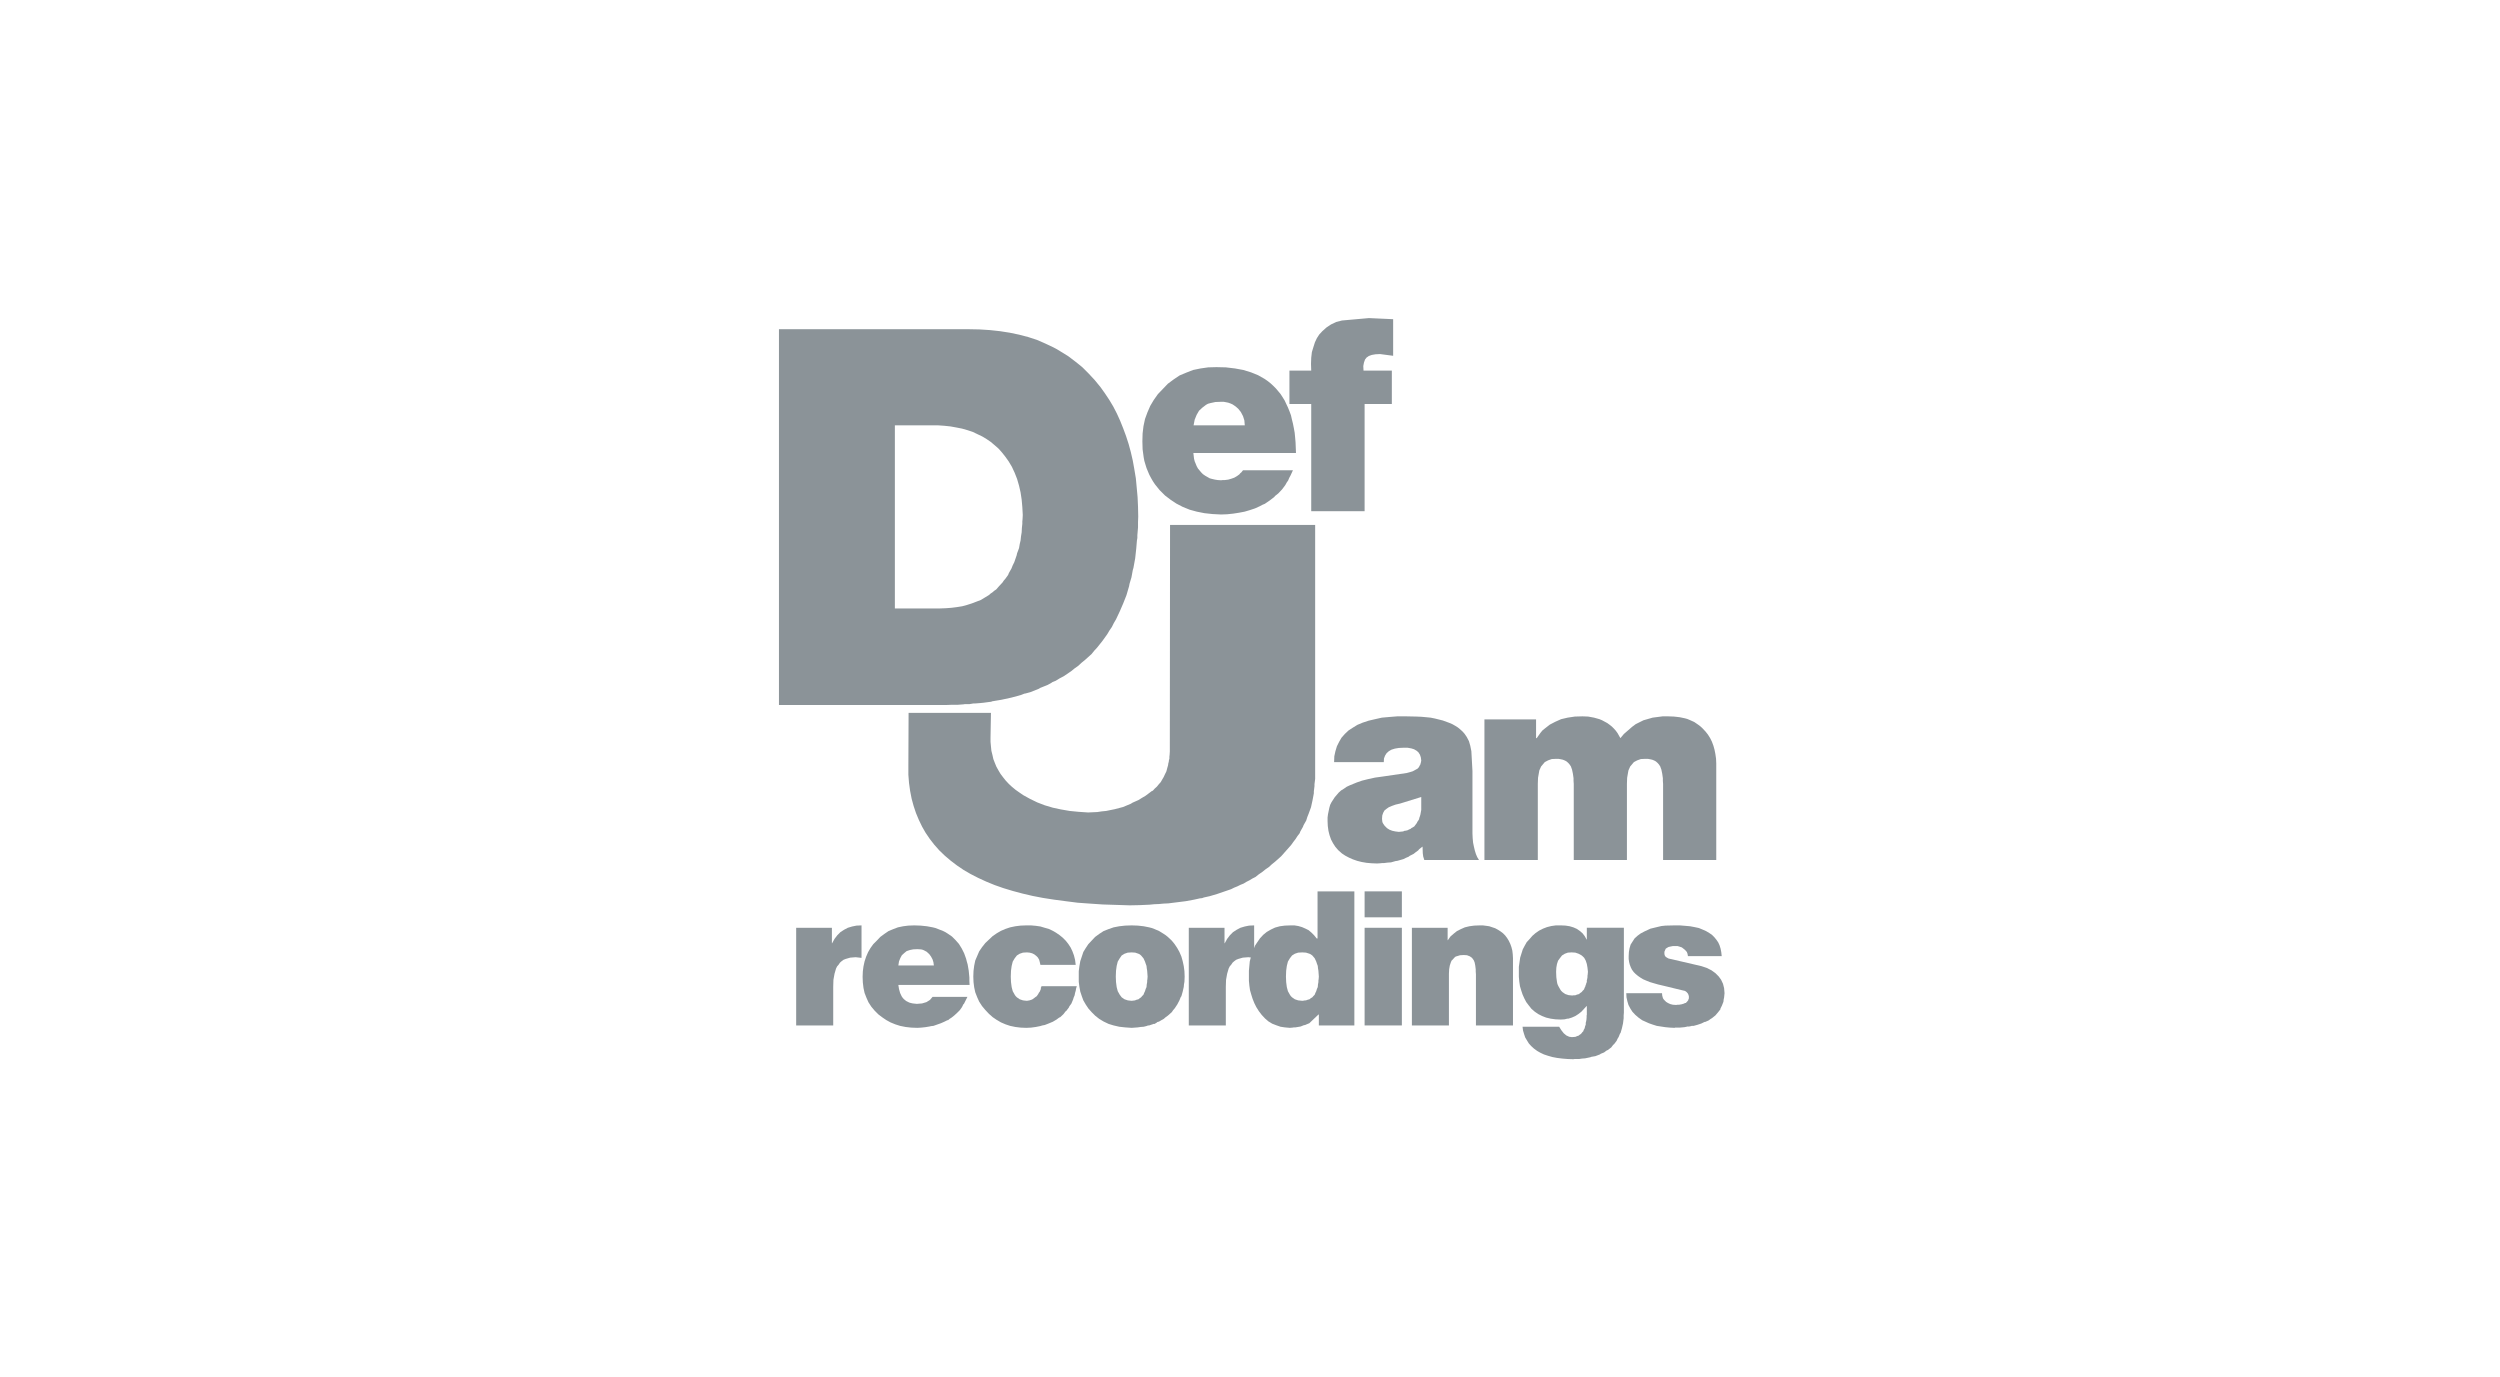
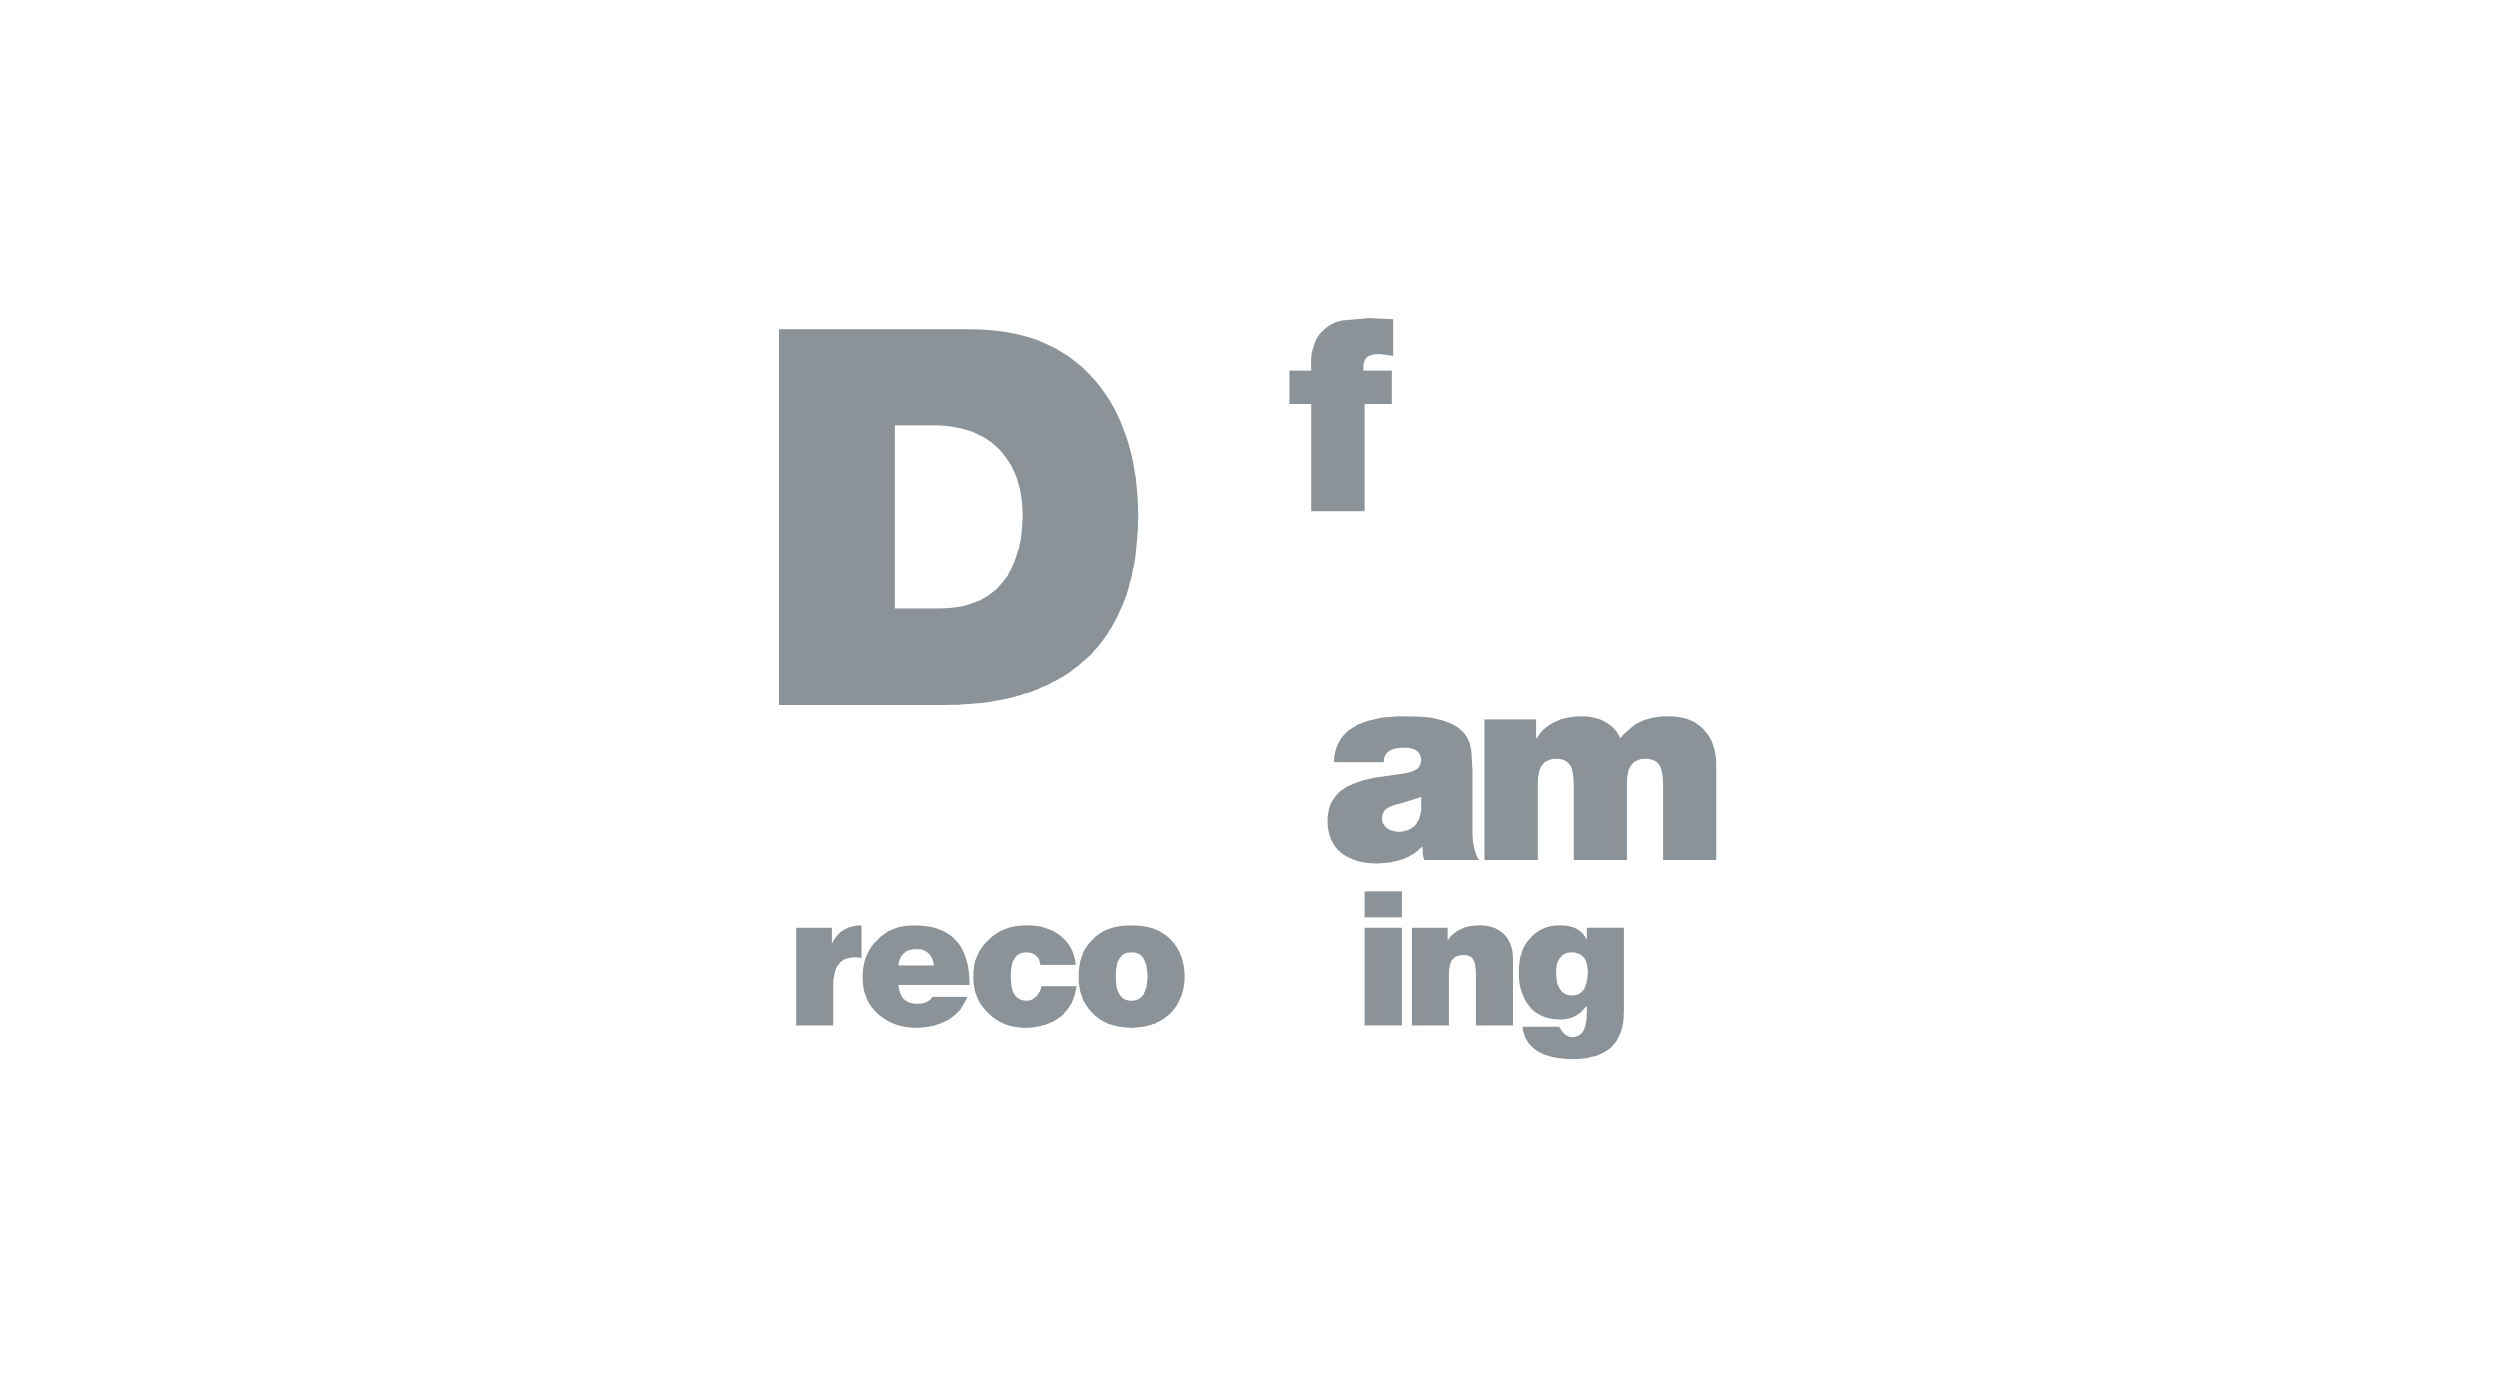
<svg xmlns="http://www.w3.org/2000/svg" width="216" height="119" viewBox="0 0 216 119" fill="none">
  <path fill-rule="evenodd" clip-rule="evenodd" d="M74.53 84.398L74.549 84.887L74.605 85.359L74.7 85.792L74.869 86.225L75.038 86.602L75.283 86.979L75.566 87.317L75.885 87.638L76.206 87.883L76.563 88.127L76.939 88.334L77.354 88.504L77.768 88.636L78.239 88.73L78.728 88.786L79.255 88.806L79.594 88.786L79.952 88.748L80.29 88.692L80.46 88.654L80.648 88.636L80.968 88.523L81.288 88.41L81.589 88.278L81.74 88.202L81.815 88.165L81.853 88.147H81.91L82.041 88.033L82.192 87.939L82.455 87.732L82.7 87.506L82.926 87.28L83.114 87.016L83.189 86.865L83.227 86.79L83.246 86.753L83.284 86.734L83.434 86.432L83.585 86.131H80.572L80.46 86.263L80.347 86.395L80.196 86.489L80.046 86.583L79.858 86.639L79.669 86.696L79.444 86.715L79.217 86.734L78.86 86.696L78.691 86.658L78.559 86.621L78.409 86.545L78.295 86.489L78.088 86.319L77.975 86.187L77.9 86.074L77.768 85.792L77.674 85.453L77.617 85.096H83.773L83.754 84.756V84.455L83.698 83.871L83.604 83.324L83.528 83.061L83.472 82.835L83.302 82.364L83.189 82.138L83.095 81.95L82.851 81.555L82.568 81.234L82.248 80.914L81.891 80.669L81.684 80.538L81.495 80.444L81.062 80.273L80.818 80.18L80.592 80.123L80.084 80.029L79.538 79.972L78.992 79.954L78.483 79.972L78.032 80.029L77.58 80.123L77.185 80.273L76.77 80.444L76.413 80.688L76.055 80.952L75.754 81.272L75.453 81.573L75.208 81.912L75.001 82.27L74.831 82.665L74.7 83.061L74.605 83.495L74.549 83.928L74.53 84.398ZM80.29 82.439L80.441 82.646L80.572 82.891L80.648 83.137L80.686 83.419H77.617L77.674 83.061L77.787 82.779L77.919 82.534L78.126 82.345L78.333 82.176L78.615 82.082L78.898 82.025L79.255 82.007L79.538 82.025L79.669 82.044L79.82 82.101L80.065 82.232L80.29 82.439Z" fill="#8B9398" />
-   <path fill-rule="evenodd" clip-rule="evenodd" d="M88.668 79.954L88.179 79.972L87.726 80.029L87.275 80.123L86.88 80.255L86.484 80.424L86.127 80.631L85.769 80.877L85.449 81.178L85.129 81.48L84.847 81.837L84.602 82.195L84.433 82.591L84.263 82.986L84.169 83.438L84.112 83.89L84.094 84.38L84.112 84.85L84.169 85.302L84.263 85.735L84.433 86.169L84.602 86.545L84.847 86.922L85.129 87.26L85.449 87.6L85.769 87.883L86.127 88.127L86.484 88.334L86.88 88.504L87.275 88.636L87.726 88.73L88.179 88.786L88.668 88.806L89.082 88.786L89.496 88.73L89.873 88.654L90.061 88.598L90.268 88.56L90.607 88.428L90.965 88.278L91.284 88.09L91.435 87.976L91.51 87.92L91.605 87.883L91.887 87.618L92 87.468L92.056 87.392L92.131 87.337L92.358 87.035L92.395 86.941L92.452 86.865L92.564 86.715L92.715 86.357L92.772 86.169L92.847 85.999L92.885 85.792L92.941 85.603L92.978 85.396L93.035 85.208H89.986L89.948 85.321H89.929V85.453L89.835 85.679L89.759 85.773L89.703 85.886L89.571 86.074L89.459 86.149L89.364 86.225L89.176 86.357L88.951 86.432L88.725 86.47L88.536 86.451L88.385 86.432L88.103 86.338L87.858 86.169L87.746 86.055L87.67 85.943L87.501 85.641L87.407 85.284L87.35 84.85L87.332 84.38L87.35 83.871L87.407 83.456L87.501 83.08L87.67 82.797L87.858 82.553L88.103 82.402L88.385 82.307L88.725 82.288L88.951 82.307L89.176 82.364L89.364 82.458L89.534 82.591L89.665 82.722L89.779 82.911L89.835 83.118L89.891 83.362H92.941L92.885 82.929L92.791 82.553L92.659 82.195L92.508 81.875L92.301 81.555L92.075 81.272L91.811 81.008L91.529 80.782L91.228 80.576L90.927 80.405L90.607 80.255L90.268 80.161L89.891 80.048L89.496 79.991L89.082 79.954H88.668Z" fill="#8B9398" />
+   <path fill-rule="evenodd" clip-rule="evenodd" d="M88.668 79.954L88.179 79.972L87.726 80.029L87.275 80.123L86.88 80.255L86.484 80.424L86.127 80.631L85.769 80.877L85.449 81.178L85.129 81.48L84.847 81.837L84.602 82.195L84.433 82.591L84.263 82.986L84.169 83.438L84.112 83.89L84.094 84.38L84.112 84.85L84.169 85.302L84.263 85.735L84.433 86.169L84.602 86.545L84.847 86.922L85.129 87.26L85.449 87.6L85.769 87.883L86.127 88.127L86.484 88.334L86.88 88.504L87.275 88.636L87.726 88.73L88.179 88.786L88.668 88.806L89.082 88.786L89.496 88.73L89.873 88.654L90.061 88.598L90.268 88.56L90.607 88.428L90.965 88.278L91.284 88.09L91.435 87.976L91.51 87.92L91.605 87.883L91.887 87.618L92 87.468L92.056 87.392L92.131 87.337L92.358 87.035L92.395 86.941L92.452 86.865L92.564 86.715L92.715 86.357L92.772 86.169L92.847 85.999L92.885 85.792L92.941 85.603L92.978 85.396L93.035 85.208H89.986L89.948 85.321H89.929V85.453L89.835 85.679L89.759 85.773L89.703 85.886L89.571 86.074L89.459 86.149L89.364 86.225L89.176 86.357L88.951 86.432L88.725 86.47L88.536 86.451L88.385 86.432L88.103 86.338L87.858 86.169L87.746 86.055L87.67 85.943L87.501 85.641L87.407 85.284L87.35 84.85L87.332 84.38L87.35 83.871L87.407 83.456L87.501 83.08L87.67 82.797L87.858 82.553L88.103 82.402L88.385 82.307L88.725 82.288L88.951 82.307L89.176 82.364L89.364 82.458L89.534 82.591L89.665 82.722L89.779 82.911L89.835 83.118L89.891 83.362H92.941L92.885 82.929L92.791 82.553L92.659 82.195L92.508 81.875L92.301 81.555L92.075 81.272L91.811 81.008L91.529 80.782L91.228 80.576L90.927 80.405L90.268 80.161L89.891 80.048L89.496 79.991L89.082 79.954H88.668Z" fill="#8B9398" />
  <path fill-rule="evenodd" clip-rule="evenodd" d="M94.316 81.272L94.033 81.573L93.807 81.912L93.6 82.251L93.469 82.646L93.337 83.043L93.261 83.475L93.205 83.909V84.832L93.261 85.264L93.337 85.679L93.469 86.074L93.6 86.432L93.807 86.79L94.033 87.129L94.316 87.449L94.617 87.75L94.975 88.033L95.351 88.259L95.784 88.466L96.217 88.598L96.706 88.711L97.215 88.767L97.779 88.806L98.306 88.767L98.551 88.73L98.815 88.711L99.041 88.654L99.153 88.617L99.173 88.598H99.285L99.511 88.523L99.624 88.485L99.643 88.466H99.756L99.944 88.353L99.982 88.316L100.001 88.297H100.038L100.152 88.259L100.339 88.147L100.546 88.033L100.717 87.883L100.904 87.75L101.243 87.449L101.356 87.28L101.488 87.129L101.714 86.79L101.902 86.432L101.977 86.244L102.015 86.149L102.072 86.074L102.184 85.679L102.278 85.264L102.297 85.038L102.335 84.832L102.354 84.38L102.335 83.909L102.278 83.475L102.184 83.043L102.072 82.646L101.902 82.251L101.714 81.912L101.488 81.573L101.243 81.272L100.904 80.952L100.717 80.802L100.546 80.688L100.152 80.444L99.756 80.273L99.511 80.18L99.285 80.123L98.815 80.029L98.306 79.972L97.779 79.954L97.215 79.972L96.706 80.029L96.217 80.123L95.784 80.273L95.351 80.444L94.975 80.688L94.617 80.952L94.316 81.272ZM96.405 84.38L96.424 83.871L96.48 83.456L96.574 83.08L96.744 82.797L96.913 82.553L97.158 82.402L97.44 82.307L97.779 82.288L98.081 82.307L98.363 82.402L98.476 82.458L98.589 82.553L98.796 82.797L98.927 83.08L98.984 83.249L99.059 83.456L99.078 83.645L99.116 83.871L99.153 84.38L99.135 84.606L99.116 84.719V84.85L99.078 85.058L99.059 85.284L98.984 85.453L98.927 85.641L98.853 85.792L98.796 85.943L98.683 86.055L98.589 86.169L98.476 86.244L98.363 86.338L98.212 86.376L98.137 86.395L98.081 86.432L97.93 86.451L97.779 86.47L97.591 86.451L97.44 86.432L97.158 86.338L96.913 86.169L96.744 85.943L96.574 85.641L96.48 85.284L96.424 84.85L96.405 84.38Z" fill="#8B9398" />
-   <path fill-rule="evenodd" clip-rule="evenodd" d="M108.358 82.759V79.954L107.925 79.972L107.549 80.048L107.172 80.16L106.852 80.33L106.532 80.537L106.269 80.801L106.024 81.121L105.817 81.497H105.798V80.16H102.711V88.598H105.911V85.264L105.93 84.661L106.024 84.134L106.156 83.682L106.25 83.494L106.381 83.343L106.494 83.174L106.645 83.042L106.796 82.929L106.984 82.854L107.379 82.74L107.85 82.703L108.358 82.759Z" fill="#8B9398" />
-   <path fill-rule="evenodd" clip-rule="evenodd" d="M113.836 81.083H113.761L113.535 80.802L113.308 80.576L113.064 80.368L112.8 80.236L112.499 80.104L112.179 80.01L111.84 79.954H111.502L111.012 79.972L110.579 80.029L110.165 80.142L109.807 80.312L109.449 80.519L109.148 80.764L108.866 81.065L108.621 81.423L108.434 81.705L108.302 82.025L108.17 82.345L108.075 82.703L107.981 83.061L107.944 83.456L107.906 83.871V84.737L107.944 85.151L108 85.547L108.113 85.943L108.226 86.301L108.377 86.677L108.546 87.016L108.772 87.374L109.017 87.694L109.299 87.996L109.581 88.241L109.92 88.447L110.259 88.579L110.636 88.711L111.012 88.767L111.445 88.806L111.671 88.786L111.784 88.767H111.916L112.142 88.73L112.367 88.692L112.556 88.617L112.649 88.579L112.763 88.56L112.932 88.485L113.121 88.41L113.911 87.657H113.948V88.598H117.017V77.015H113.836V81.083ZM112.518 82.288L112.838 82.307L113.139 82.402L113.253 82.458L113.384 82.553L113.591 82.797L113.723 83.08L113.779 83.249L113.855 83.456L113.873 83.645L113.911 83.871L113.948 84.38L113.93 84.606L113.911 84.719V84.85L113.873 85.058L113.855 85.284L113.779 85.453L113.723 85.641L113.647 85.792L113.591 85.943L113.478 86.055L113.384 86.169L113.253 86.244L113.139 86.338L112.989 86.376L112.838 86.432H112.744L112.669 86.451L112.518 86.47L112.16 86.432L111.877 86.338L111.633 86.169L111.52 86.055L111.445 85.943L111.276 85.641L111.181 85.284L111.125 84.85L111.106 84.38L111.125 83.871L111.181 83.456L111.276 83.08L111.445 82.797L111.633 82.553L111.877 82.402L112.16 82.307L112.518 82.288Z" fill="#8B9398" />
  <path fill-rule="evenodd" clip-rule="evenodd" d="M117.902 80.16V88.598H121.121V80.16H117.902Z" fill="#8B9398" />
  <path fill-rule="evenodd" clip-rule="evenodd" d="M121.121 77.014H117.902V79.256H121.121V77.014Z" fill="#8B9398" />
  <path fill-rule="evenodd" clip-rule="evenodd" d="M129.856 80.631L129.63 80.461L129.423 80.33L129.179 80.198L128.952 80.123L128.67 80.028L128.407 79.991L128.124 79.954H127.842L127.371 79.972L126.957 80.028L126.562 80.123L126.223 80.273L125.884 80.443L125.601 80.668L125.319 80.913L125.093 81.233H125.075V80.16H121.987V88.598H125.187V84.134L125.207 83.738L125.263 83.418L125.357 83.136L125.413 83.003L125.508 82.91L125.677 82.722L125.771 82.646L125.903 82.608L126.148 82.533L126.468 82.514L126.75 82.533L126.995 82.627L127.182 82.759L127.333 82.966L127.409 83.155L127.465 83.437L127.503 83.757V83.945L127.521 84.171V88.598H130.722V82.797L130.703 82.458L130.666 82.138L130.59 81.837L130.496 81.572L130.364 81.291L130.214 81.045L130.044 80.82L129.856 80.631Z" fill="#8B9398" />
  <path fill-rule="evenodd" clip-rule="evenodd" d="M137.102 80.159V81.176H137.084L136.99 81.007L136.915 80.875L136.726 80.63L136.481 80.423L136.237 80.254L135.936 80.122L135.615 80.027L135.258 79.971L134.863 79.953H134.43L134.034 80.009L133.658 80.103L133.319 80.234L132.98 80.404L132.679 80.611L132.397 80.856L132.152 81.139L131.907 81.402L131.738 81.704L131.568 82.024L131.455 82.382L131.343 82.74L131.286 83.136L131.229 83.531V84.397L131.267 84.811L131.324 85.207L131.436 85.584L131.549 85.922L131.7 86.261L131.869 86.582L132.096 86.883L132.321 87.165L132.604 87.41L132.905 87.617L133.244 87.787L133.583 87.919L133.978 88.013L134.392 88.069L134.844 88.089L135.183 88.069L135.333 88.032L135.409 88.013H135.503L135.804 87.919L136.105 87.787L136.368 87.617L136.632 87.41L136.858 87.165L137.084 86.921H137.102V87.693L137.084 87.731V87.9L137.065 88.126L137.028 88.314L137.009 88.352V88.522L136.952 88.672L136.915 88.842L136.839 88.974L136.783 89.124L136.726 89.162L136.688 89.219L136.595 89.331L136.481 89.406L136.387 89.482L136.255 89.52L136.143 89.576L135.992 89.595H135.861V89.614L135.578 89.576L135.333 89.463L135.108 89.275L134.9 89.011L134.712 88.71H131.549L131.587 89.03L131.682 89.35L131.776 89.632L131.945 89.915L132.096 90.16L132.302 90.386L132.529 90.593L132.811 90.8L133.075 90.951L133.394 91.102L133.733 91.215L134.128 91.328L134.524 91.403L134.976 91.46L135.428 91.498L135.936 91.516L136.048 91.498H136.444L136.688 91.46L136.952 91.441L137.404 91.347L137.498 91.309L137.611 91.29L137.837 91.252L138.232 91.102L138.307 91.045L138.402 91.008L138.59 90.932L138.74 90.819L138.816 90.763L138.91 90.725L139.211 90.499L139.324 90.348L139.381 90.273L139.456 90.216L139.682 89.915L139.757 89.746L139.851 89.595L139.927 89.406L139.964 89.313L140.02 89.237L140.134 88.842L140.228 88.427L140.284 87.975V87.731L140.303 87.504V80.159H137.102ZM135.785 82.287L136.105 82.306L136.387 82.401L136.632 82.533L136.745 82.627L136.877 82.758L137.009 83.002L137.102 83.286L137.159 83.606L137.197 83.964L137.178 84.19L137.159 84.302V84.434L137.122 84.642L137.102 84.68V84.849L137.065 84.925L137.047 84.962V85.018L137.009 85.094L136.99 85.132V85.188L136.915 85.339L136.858 85.49L136.745 85.602L136.651 85.716L136.538 85.791L136.481 85.828L136.444 85.885L136.293 85.922L136.218 85.942L136.162 85.979L136.011 85.998H135.879V86.017L135.521 85.979L135.239 85.885L134.994 85.716L134.881 85.602L134.806 85.49L134.636 85.188L134.561 85.018L134.524 84.849L134.467 84.434L134.449 83.964L134.467 83.606L134.524 83.286L134.618 83.002L134.768 82.796L134.957 82.552L135.202 82.401L135.465 82.306L135.785 82.287Z" fill="#8B9398" />
-   <path fill-rule="evenodd" clip-rule="evenodd" d="M144.163 82.816L143.993 82.722L143.918 82.665L143.88 82.628L143.823 82.515L143.805 82.402V82.232L143.861 82.101L143.918 81.969L144.031 81.893L144.163 81.818L144.332 81.781L144.52 81.743H144.953L145.141 81.799L145.311 81.856L145.48 81.988L145.612 82.101L145.744 82.251L145.8 82.402L145.838 82.609H148.755L148.718 82.27L148.661 81.969L148.567 81.667L148.454 81.423L148.285 81.178L148.115 80.971L147.908 80.764L147.682 80.613L147.4 80.444L147.099 80.312L146.779 80.18L146.421 80.104L146.026 80.029L145.593 79.991L145.141 79.954H144.67L143.899 79.972L143.541 80.01L143.221 80.086L142.6 80.236L142.073 80.481L141.753 80.65L141.471 80.857L141.225 81.083L141.056 81.347L140.887 81.612L140.792 81.931L140.736 82.251L140.717 82.609V82.854L140.755 83.118L140.812 83.344L140.906 83.588L141 83.777L141.15 83.984L141.32 84.154L141.526 84.323L141.715 84.455L141.96 84.606L142.223 84.719L142.544 84.85L142.863 84.944L143.259 85.058L143.654 85.151L144.125 85.264L145.593 85.622L145.725 85.717L145.838 85.848L145.894 85.98L145.932 86.169H145.913V86.301L145.875 86.357L145.857 86.432L145.762 86.545L145.649 86.658H145.593L145.555 86.677L145.48 86.715L145.292 86.771L145.066 86.809H144.935L144.821 86.828L144.539 86.809L144.313 86.753L144.106 86.658L143.955 86.564L143.786 86.395L143.71 86.301L143.673 86.225L143.616 86.018L143.598 85.811H140.511L140.529 86.169L140.604 86.507L140.699 86.828L140.868 87.148L141.038 87.412L141.282 87.675L141.565 87.92L141.885 88.147L142.468 88.41L142.788 88.523L143.146 88.636L143.88 88.748L144.275 88.786L144.689 88.806L144.727 88.786H145.122L145.536 88.748L145.725 88.711L145.762 88.692H145.932L146.12 88.654L146.158 88.636H146.327L146.666 88.542L147.005 88.428L147.155 88.353L147.231 88.316L147.268 88.297H147.325L147.626 88.165L147.777 88.052L147.927 87.958L148.21 87.732L148.435 87.468L148.643 87.205V87.148L148.661 87.111L148.699 87.035L148.774 86.884L148.906 86.545L148.925 86.357L148.962 86.187L149 85.811L148.962 85.377L148.868 85.001L148.699 84.643L148.492 84.361L148.21 84.079L147.871 83.834L147.456 83.626L147.005 83.475L145.386 83.098L144.163 82.816Z" fill="#8B9398" />
  <path fill-rule="evenodd" clip-rule="evenodd" d="M127.126 64.906L127.032 64.434L126.918 64.039L126.731 63.681L126.617 63.512L126.524 63.38L126.354 63.192L126.166 63.022L125.959 62.852L125.752 62.721L125.488 62.57L125.224 62.457L124.659 62.25L123.982 62.081L123.606 62.005L123.229 61.968L122.815 61.93L122.382 61.911L121.478 61.892H120.726L120.029 61.948L119.389 62.005L118.805 62.137L118.241 62.269L117.732 62.438L117.28 62.627L116.885 62.871L116.508 63.116L116.189 63.418L115.907 63.738L115.699 64.096L115.511 64.472L115.379 64.906L115.285 65.339L115.266 65.847H119.558L119.577 65.527L119.671 65.283L119.803 65.075L119.991 64.906L120.217 64.774L120.518 64.68L120.857 64.623L121.272 64.604H121.61L121.93 64.66L122.175 64.736L122.4 64.867L122.551 64.999L122.683 65.207L122.759 65.433L122.796 65.715L122.759 65.903L122.702 66.092L122.645 66.167L122.608 66.262L122.476 66.412L122.269 66.525L122.062 66.638L121.817 66.714L121.535 66.789L119.483 67.09L118.805 67.184L118.203 67.316L117.676 67.448L117.243 67.598L116.641 67.843L116.358 67.975L116.113 68.145L115.869 68.295L115.661 68.484L115.323 68.879L115.041 69.312L114.927 69.538L114.852 69.802L114.739 70.348L114.702 70.631V70.951L114.721 71.365L114.777 71.779L114.871 72.157L115.003 72.533L115.172 72.853L115.379 73.173L115.624 73.456L115.944 73.739L116.226 73.926L116.546 74.096L116.885 74.247L117.261 74.378L117.638 74.473L118.071 74.548L118.504 74.586L118.975 74.605L119.276 74.586L119.427 74.567H119.596L119.879 74.529L120.179 74.51L120.443 74.435L120.575 74.397L120.726 74.378L120.989 74.303L121.252 74.227L121.478 74.115L121.705 74.021L121.798 73.945L121.912 73.889L122.137 73.775L122.325 73.625L122.532 73.475L122.608 73.38L122.702 73.305L122.89 73.155H122.909L122.928 73.719L122.965 74.002L123.06 74.303H127.784L127.634 74.058L127.521 73.794L127.427 73.493L127.351 73.173L127.276 72.816L127.239 72.42L127.22 72.006V66.619L127.126 64.906ZM120.97 69.426L122.796 68.861V69.972L122.759 70.179L122.721 70.386L122.664 70.574L122.627 70.668L122.608 70.781L122.514 70.932L122.457 71.008L122.419 71.101L122.307 71.252L122.194 71.403L122.043 71.497L121.967 71.535L121.93 71.553L121.912 71.592L121.742 71.667L121.591 71.742L121.403 71.779H121.347L121.309 71.799L121.233 71.836L120.857 71.874L120.556 71.836L120.293 71.779L120.048 71.685L119.84 71.553L119.633 71.347L119.502 71.158L119.445 71.045L119.427 70.951L119.407 70.744L119.427 70.461L119.502 70.236L119.615 70.028L119.803 69.877L119.991 69.746L120.255 69.633L120.575 69.519L120.97 69.426Z" fill="#8B9398" />
  <path fill-rule="evenodd" clip-rule="evenodd" d="M148.285 65.978L148.266 65.546L148.209 65.15L148.134 64.773L148.04 64.434L147.907 64.076L147.757 63.775L147.569 63.474L147.362 63.21L147.061 62.89L146.891 62.739L146.741 62.626L146.383 62.381L146.007 62.212L145.781 62.118L145.574 62.061L145.122 61.967L144.632 61.911L144.124 61.892H143.654L143.22 61.948L142.787 62.004L142.392 62.118L141.997 62.231L141.658 62.4L141.32 62.569L141.018 62.795L140.303 63.417L140.002 63.775L139.757 63.342L139.606 63.134L139.456 62.965L139.268 62.777L139.079 62.626L138.872 62.475L138.665 62.363L138.42 62.231L138.194 62.136L137.724 62.004L137.216 61.911L136.726 61.892L136.067 61.911L135.446 62.004L134.881 62.136L134.373 62.363L133.903 62.607L133.469 62.946L133.263 63.115L133.093 63.322L132.773 63.775H132.716V62.155H128.255V74.303H132.867V67.729L132.886 67.202L132.962 66.769L132.999 66.562L133.075 66.393L133.15 66.223L133.263 66.091L133.469 65.846L133.752 65.696L134.072 65.582L134.449 65.564H134.655L134.862 65.602L135.032 65.639L135.22 65.715L135.352 65.79L135.502 65.922L135.615 66.053L135.729 66.223L135.766 66.336L135.822 66.486L135.898 66.845L135.954 67.24V67.466L135.973 67.729V74.303H140.566V67.729L140.585 67.202L140.66 66.769L140.698 66.562L140.773 66.393L140.849 66.223L140.962 66.091L141.168 65.846L141.451 65.696L141.771 65.582L142.166 65.564H142.373L142.58 65.602L142.75 65.639L142.938 65.715L143.07 65.79L143.22 65.922L143.334 66.053L143.446 66.223L143.484 66.336L143.541 66.486L143.616 66.845L143.672 67.24V67.466L143.691 67.729V74.303H148.285V65.978Z" fill="#8B9398" />
-   <path fill-rule="evenodd" clip-rule="evenodd" d="M109.281 43.529L109.696 43.247L110.091 42.945L110.166 42.851L110.26 42.776L110.449 42.626L110.769 42.286L111.051 41.91L111.164 41.702L111.296 41.514L111.39 41.288L111.503 41.081L111.71 40.629H107.398L107.248 40.817L107.154 40.893L107.079 40.987L106.872 41.137L106.646 41.269L106.382 41.363L106.119 41.439L105.818 41.477H105.648L105.498 41.495L105.215 41.477L104.971 41.439L104.726 41.382L104.519 41.326L104.123 41.099L103.935 40.968L103.785 40.817L103.502 40.478L103.389 40.271L103.314 40.083L103.22 39.856L103.164 39.63L103.107 39.141H111.973L111.936 38.218L111.898 37.785L111.86 37.389L111.785 36.975L111.71 36.598L111.616 36.222L111.54 35.883L111.408 35.525L111.277 35.205L111.126 34.885L110.994 34.602L110.807 34.301L110.637 34.037L110.241 33.566L109.996 33.321L109.771 33.114L109.507 32.907L109.262 32.737L108.698 32.418L108.095 32.173L107.418 31.965L106.702 31.834L105.912 31.74L105.102 31.721L104.387 31.74L103.728 31.834L103.088 31.965L102.504 32.192L101.921 32.436L101.413 32.776L100.905 33.152L100.472 33.604L100.039 34.056L99.681 34.564L99.379 35.073L99.135 35.638L98.928 36.203L98.796 36.825L98.721 37.446L98.702 38.124L98.721 38.821L98.815 39.518L98.871 39.819L98.966 40.139L99.06 40.441L99.192 40.761L99.304 41.025L99.455 41.306L99.606 41.571L99.794 41.853L100.189 42.343L100.66 42.813L101.13 43.171L101.639 43.51L102.185 43.793L102.787 44.038L103.408 44.208L104.067 44.339L104.763 44.414L105.498 44.452L106.025 44.433L106.552 44.377L107.041 44.301L107.531 44.208L107.983 44.075L108.435 43.925L108.849 43.736L109.056 43.623L109.281 43.529ZM103.126 36.749L103.22 36.26L103.389 35.845L103.596 35.487L103.879 35.224L104.199 34.979L104.368 34.885L104.576 34.828L105.008 34.734L105.516 34.715H105.724L105.931 34.753L106.119 34.791L106.326 34.865L106.495 34.941L106.665 35.054L106.815 35.168L106.985 35.318L107.211 35.6L107.398 35.958L107.512 36.316L107.549 36.749H103.126Z" fill="#8B9398" />
  <path fill-rule="evenodd" clip-rule="evenodd" d="M120.368 27.578L118.278 27.483L115.944 27.691L115.436 27.823L115.003 28.03L114.608 28.293L114.25 28.613L113.987 28.896L113.779 29.216L113.61 29.574L113.478 29.988L113.346 30.422L113.29 30.911L113.271 31.438L113.29 32.022H111.407V34.904H113.29V44.17H117.902V34.904H120.255V32.022H117.808L117.789 31.627L117.846 31.325L117.94 31.061L118.072 30.892L118.26 30.76L118.523 30.666L118.843 30.61L119.238 30.591L120.368 30.741V27.578Z" fill="#8B9398" />
  <path fill-rule="evenodd" clip-rule="evenodd" d="M83.698 28.444H67.302V60.912H81.759L82.249 60.893H82.757L83.246 60.856L83.359 60.837H83.755L83.98 60.8L84.094 60.781H84.225L84.715 60.743L85.637 60.63L85.731 60.592L85.844 60.573L86.07 60.535L86.522 60.46L87.388 60.272L88.216 60.046L88.404 59.971L88.498 59.933L88.612 59.914L89.025 59.801L89.779 59.5L89.854 59.444L89.948 59.406L90.136 59.33L90.513 59.18L90.851 58.991L90.927 58.935L91.021 58.897L91.209 58.822L91.548 58.614L91.906 58.426L92.546 57.993L92.847 57.748L93.167 57.522L93.449 57.259L93.75 57.014L94.315 56.505L94.541 56.223L94.786 55.959L95.237 55.394L95.67 54.791L95.859 54.471L96.066 54.17L96.235 53.831L96.424 53.511L96.743 52.833L97.045 52.136L97.327 51.421L97.553 50.648L97.591 50.441L97.647 50.253L97.76 49.876L97.835 49.462L97.873 49.254L97.929 49.066L98.08 48.238L98.174 47.371L98.211 46.919L98.231 46.693L98.268 46.486V46.241L98.287 46.015L98.325 45.563V45.092L98.343 44.64L98.325 43.774L98.287 42.945L98.211 42.117L98.137 41.325L98.005 40.535L97.873 39.8L97.704 39.066L97.515 38.369L97.289 37.672L97.045 37.013L96.781 36.354L96.499 35.732L96.178 35.111L95.84 34.546L95.463 33.981L95.087 33.453L94.578 32.832L94.052 32.267L93.506 31.721L92.922 31.25L92.301 30.779L91.661 30.383L91.322 30.176L91.002 30.006L90.324 29.686L89.59 29.366L88.837 29.121L88.046 28.914L87.237 28.745L86.39 28.613L85.524 28.519L84.62 28.462L83.698 28.444ZM77.317 36.749H81.044L81.59 36.787L82.117 36.843L82.644 36.938L83.115 37.031L83.585 37.164L84.037 37.314L84.47 37.521L84.865 37.709L85.242 37.936L85.599 38.18L85.957 38.482L86.277 38.764L86.578 39.103L86.861 39.461L87.143 39.856L87.425 40.327L87.67 40.855L87.877 41.382L88.046 41.966L88.179 42.55L88.272 43.171L88.329 43.812L88.367 44.489L88.348 44.866L88.329 45.055V45.262L88.291 45.62L88.272 45.996L88.216 46.335L88.179 46.693L88.103 47.014L88.046 47.352L87.934 47.654L87.877 47.804L87.84 47.974L87.633 48.577L87.501 48.84L87.388 49.123L87.237 49.387L87.162 49.519L87.105 49.669L86.861 50.008L86.729 50.158L86.616 50.328L86.333 50.629L86.07 50.931L85.9 51.044L85.75 51.176L85.581 51.289L85.43 51.421L85.091 51.627L84.752 51.834L84.357 51.985L83.962 52.136L83.548 52.268L83.133 52.381L82.663 52.456L82.211 52.513L81.722 52.55L81.232 52.569H77.317V36.749Z" fill="#8B9398" />
-   <path fill-rule="evenodd" clip-rule="evenodd" d="M85.581 63.719L85.618 61.592H78.502L78.483 66.224V66.939L78.54 67.655L78.634 68.333L78.766 69.012L78.936 69.633L79.143 70.254L79.387 70.838L79.669 71.422L79.97 71.949L80.328 72.476L80.723 72.985L81.157 73.475L81.627 73.927L82.136 74.359L82.681 74.774L83.265 75.17L83.849 75.509L84.507 75.847L85.204 76.168L85.938 76.469L86.691 76.733L87.501 76.978L88.347 77.204L89.232 77.411L90.117 77.581L91.077 77.731L92.075 77.863L93.11 77.995L94.165 78.071L95.275 78.146L96.423 78.183L97.609 78.221L98.475 78.203L99.322 78.165L99.718 78.126L100.132 78.108L100.527 78.071L100.941 78.052L101.694 77.957L102.447 77.863L103.163 77.731L103.501 77.656L103.671 77.618L103.859 77.599L104.009 77.543L104.179 77.505L104.518 77.43L105.158 77.241L105.76 77.034L106.363 76.827L106.626 76.695L106.908 76.582L107.172 76.451L107.454 76.337L107.699 76.187L107.962 76.055L108.208 75.904L108.471 75.772L108.753 75.547L109.055 75.339L109.337 75.114L109.638 74.906L109.902 74.662L110.184 74.436L110.692 73.983L111.125 73.494L111.558 73.004L111.746 72.74L111.935 72.495L112.104 72.232L112.292 71.988L112.349 71.837L112.424 71.705L112.574 71.441L112.631 71.29L112.706 71.158L112.857 70.895L112.951 70.593L113.064 70.311L113.271 69.746L113.403 69.143L113.516 68.541V68.371L113.535 68.221L113.572 67.919V67.749L113.592 67.598L113.629 67.298V45.357H101.092L101.073 64.284V64.924L101.054 65.227L101.036 65.376V65.547L100.998 65.678L100.979 65.828L100.941 65.96L100.922 66.111L100.847 66.374L100.772 66.657L100.659 66.882L100.546 67.128L100.414 67.354L100.283 67.58L100.113 67.769L99.962 67.957L99.774 68.127L99.605 68.314L99.51 68.353L99.435 68.409L99.285 68.522L98.984 68.748L98.664 68.937L98.362 69.125L98.023 69.275L97.854 69.35L97.703 69.445L97.026 69.727L96.31 69.915L95.934 69.991L95.576 70.065L95.181 70.104L94.805 70.161L94.014 70.197L93.186 70.141L92.414 70.065L91.66 69.934L90.964 69.784L90.268 69.577L89.628 69.331L89.006 69.03L88.423 68.709L88.065 68.465L87.745 68.239L87.425 67.975L87.162 67.73L86.898 67.448L86.672 67.165L86.446 66.864L86.277 66.582L86.088 66.243L85.957 65.923L85.825 65.583L85.75 65.244L85.656 64.868L85.618 64.492L85.581 64.096V63.719Z" fill="#8B9398" />
  <path fill-rule="evenodd" clip-rule="evenodd" d="M68.789 80.16V88.598H71.99V85.264L72.008 84.661L72.102 84.134L72.233 83.682L72.328 83.494L72.46 83.343L72.573 83.174L72.723 83.042L72.874 82.929L73.062 82.854L73.457 82.74L73.928 82.703L74.436 82.759V79.954L74.003 79.972L73.627 80.048L73.251 80.16L72.93 80.33L72.611 80.537L72.347 80.801L72.102 81.121L71.895 81.497H71.876V80.16H68.789Z" fill="#8B9398" />
</svg>